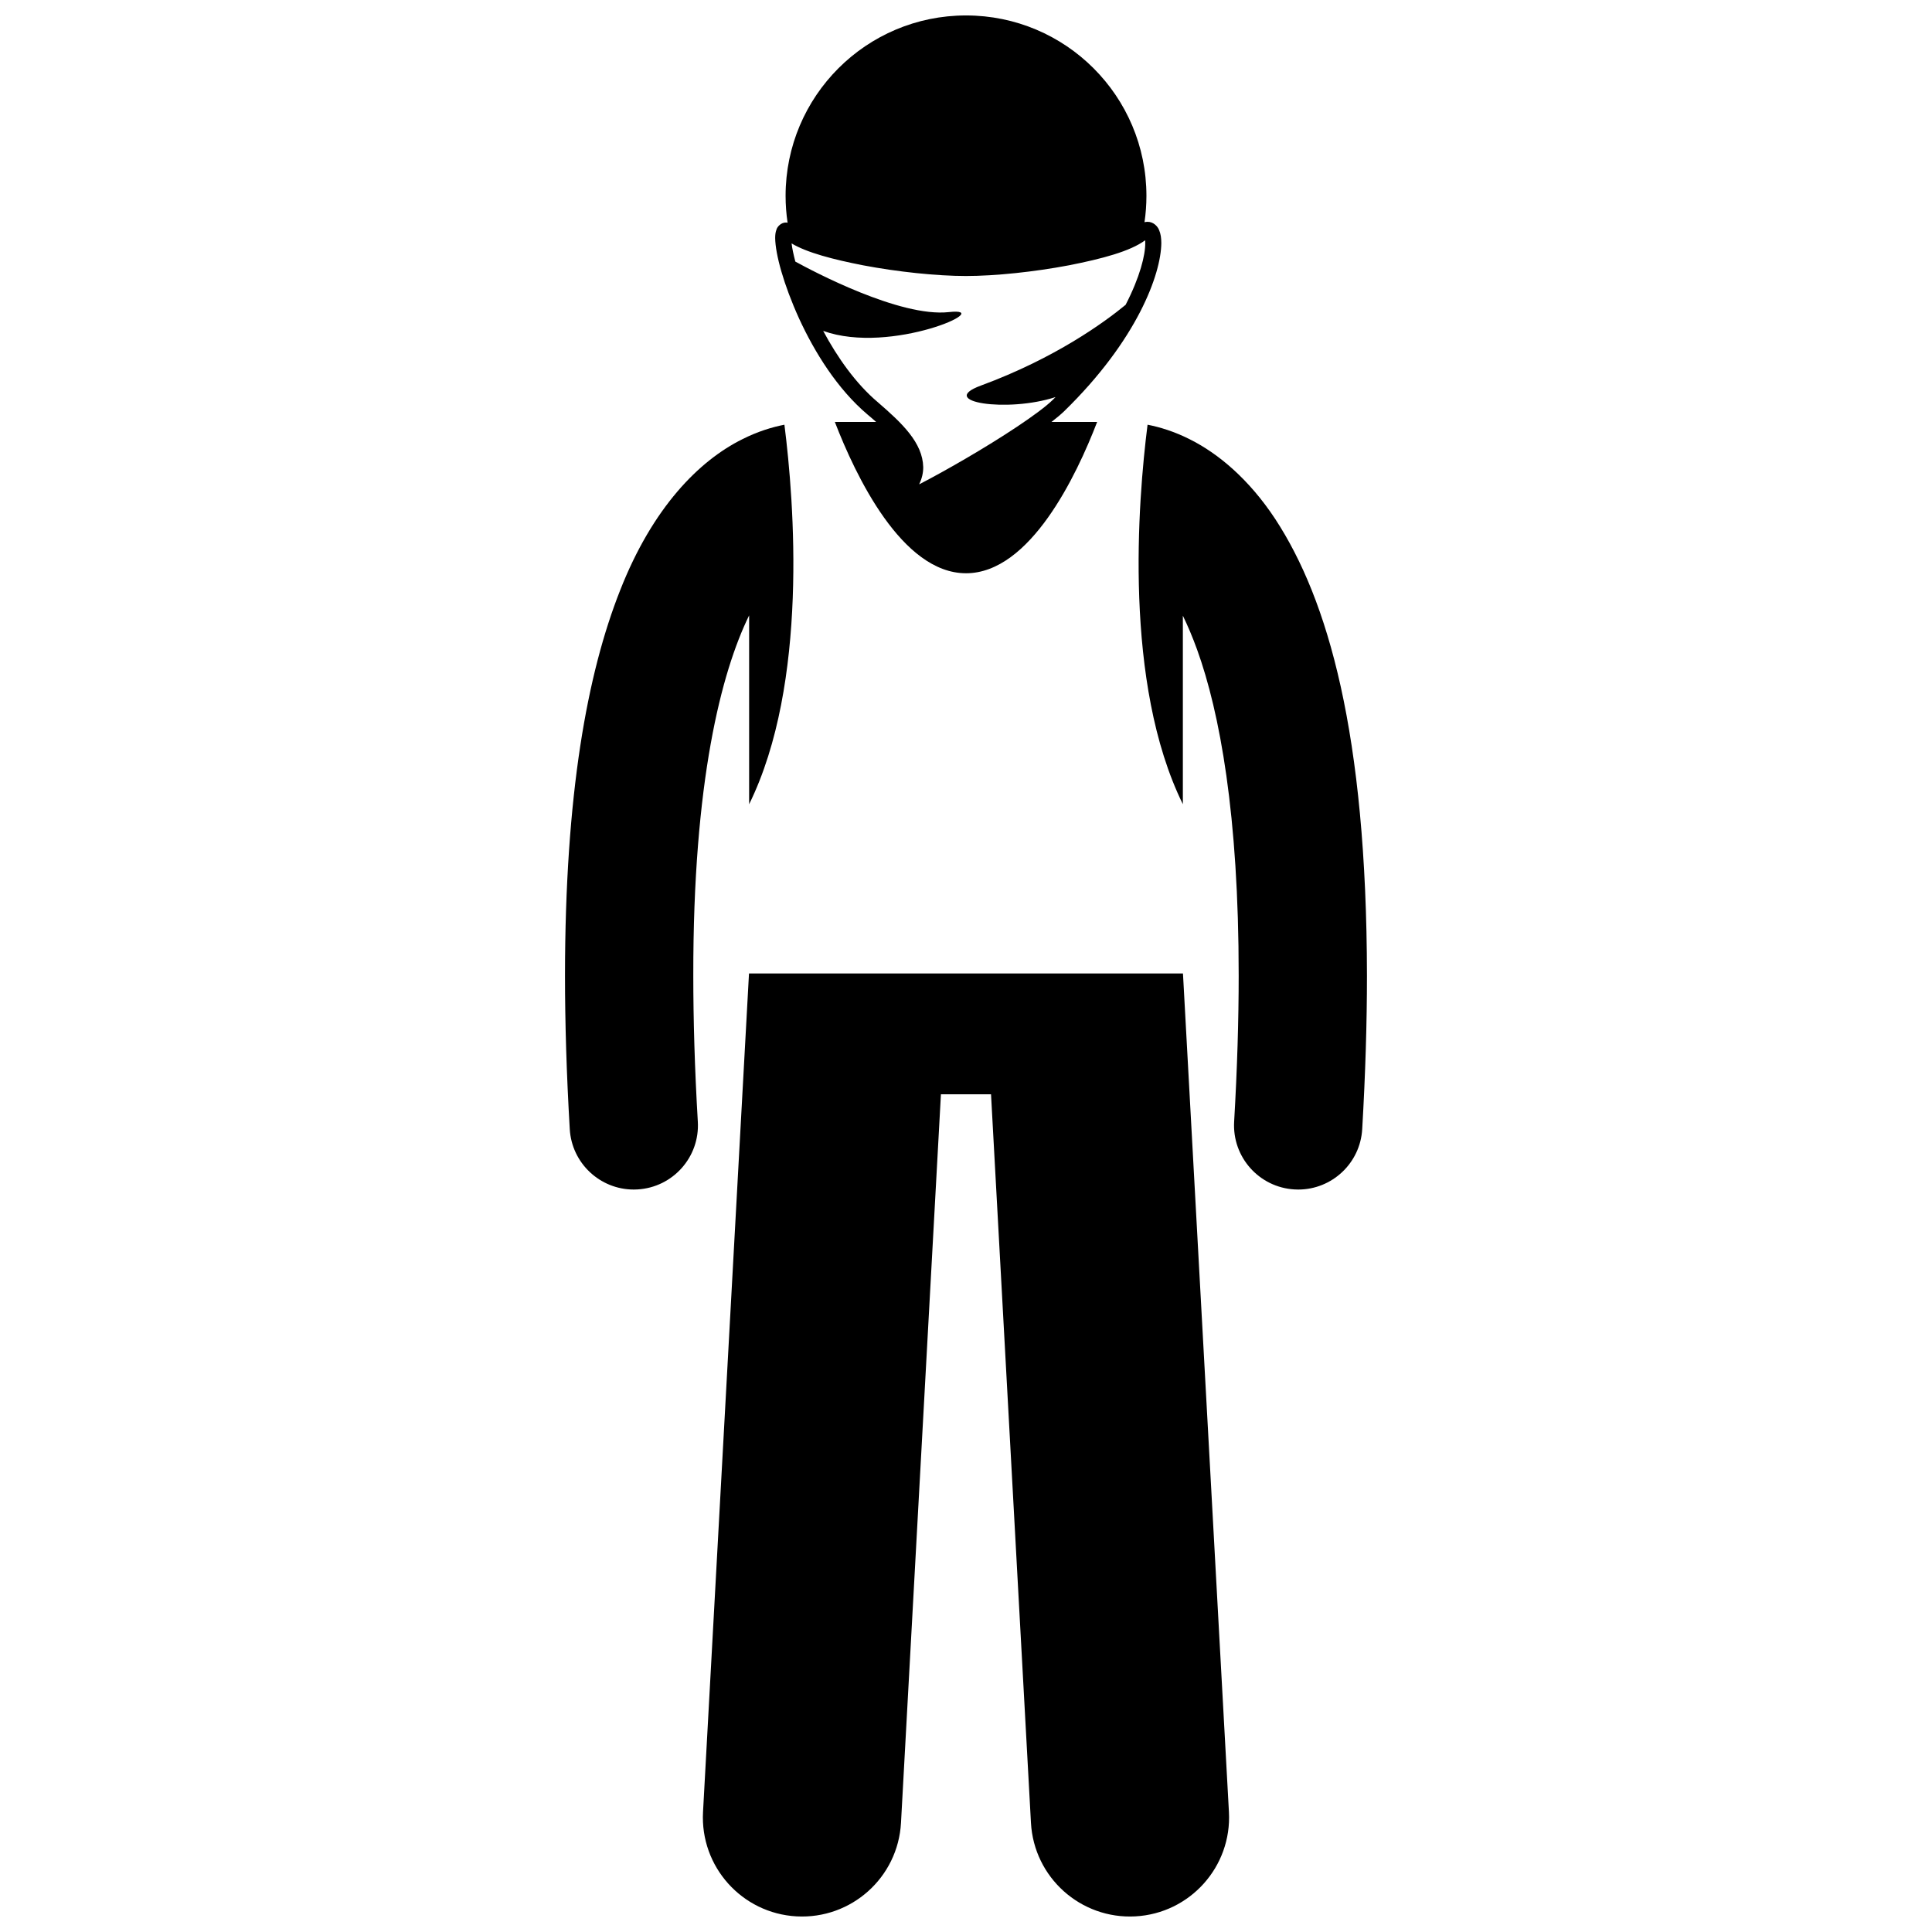
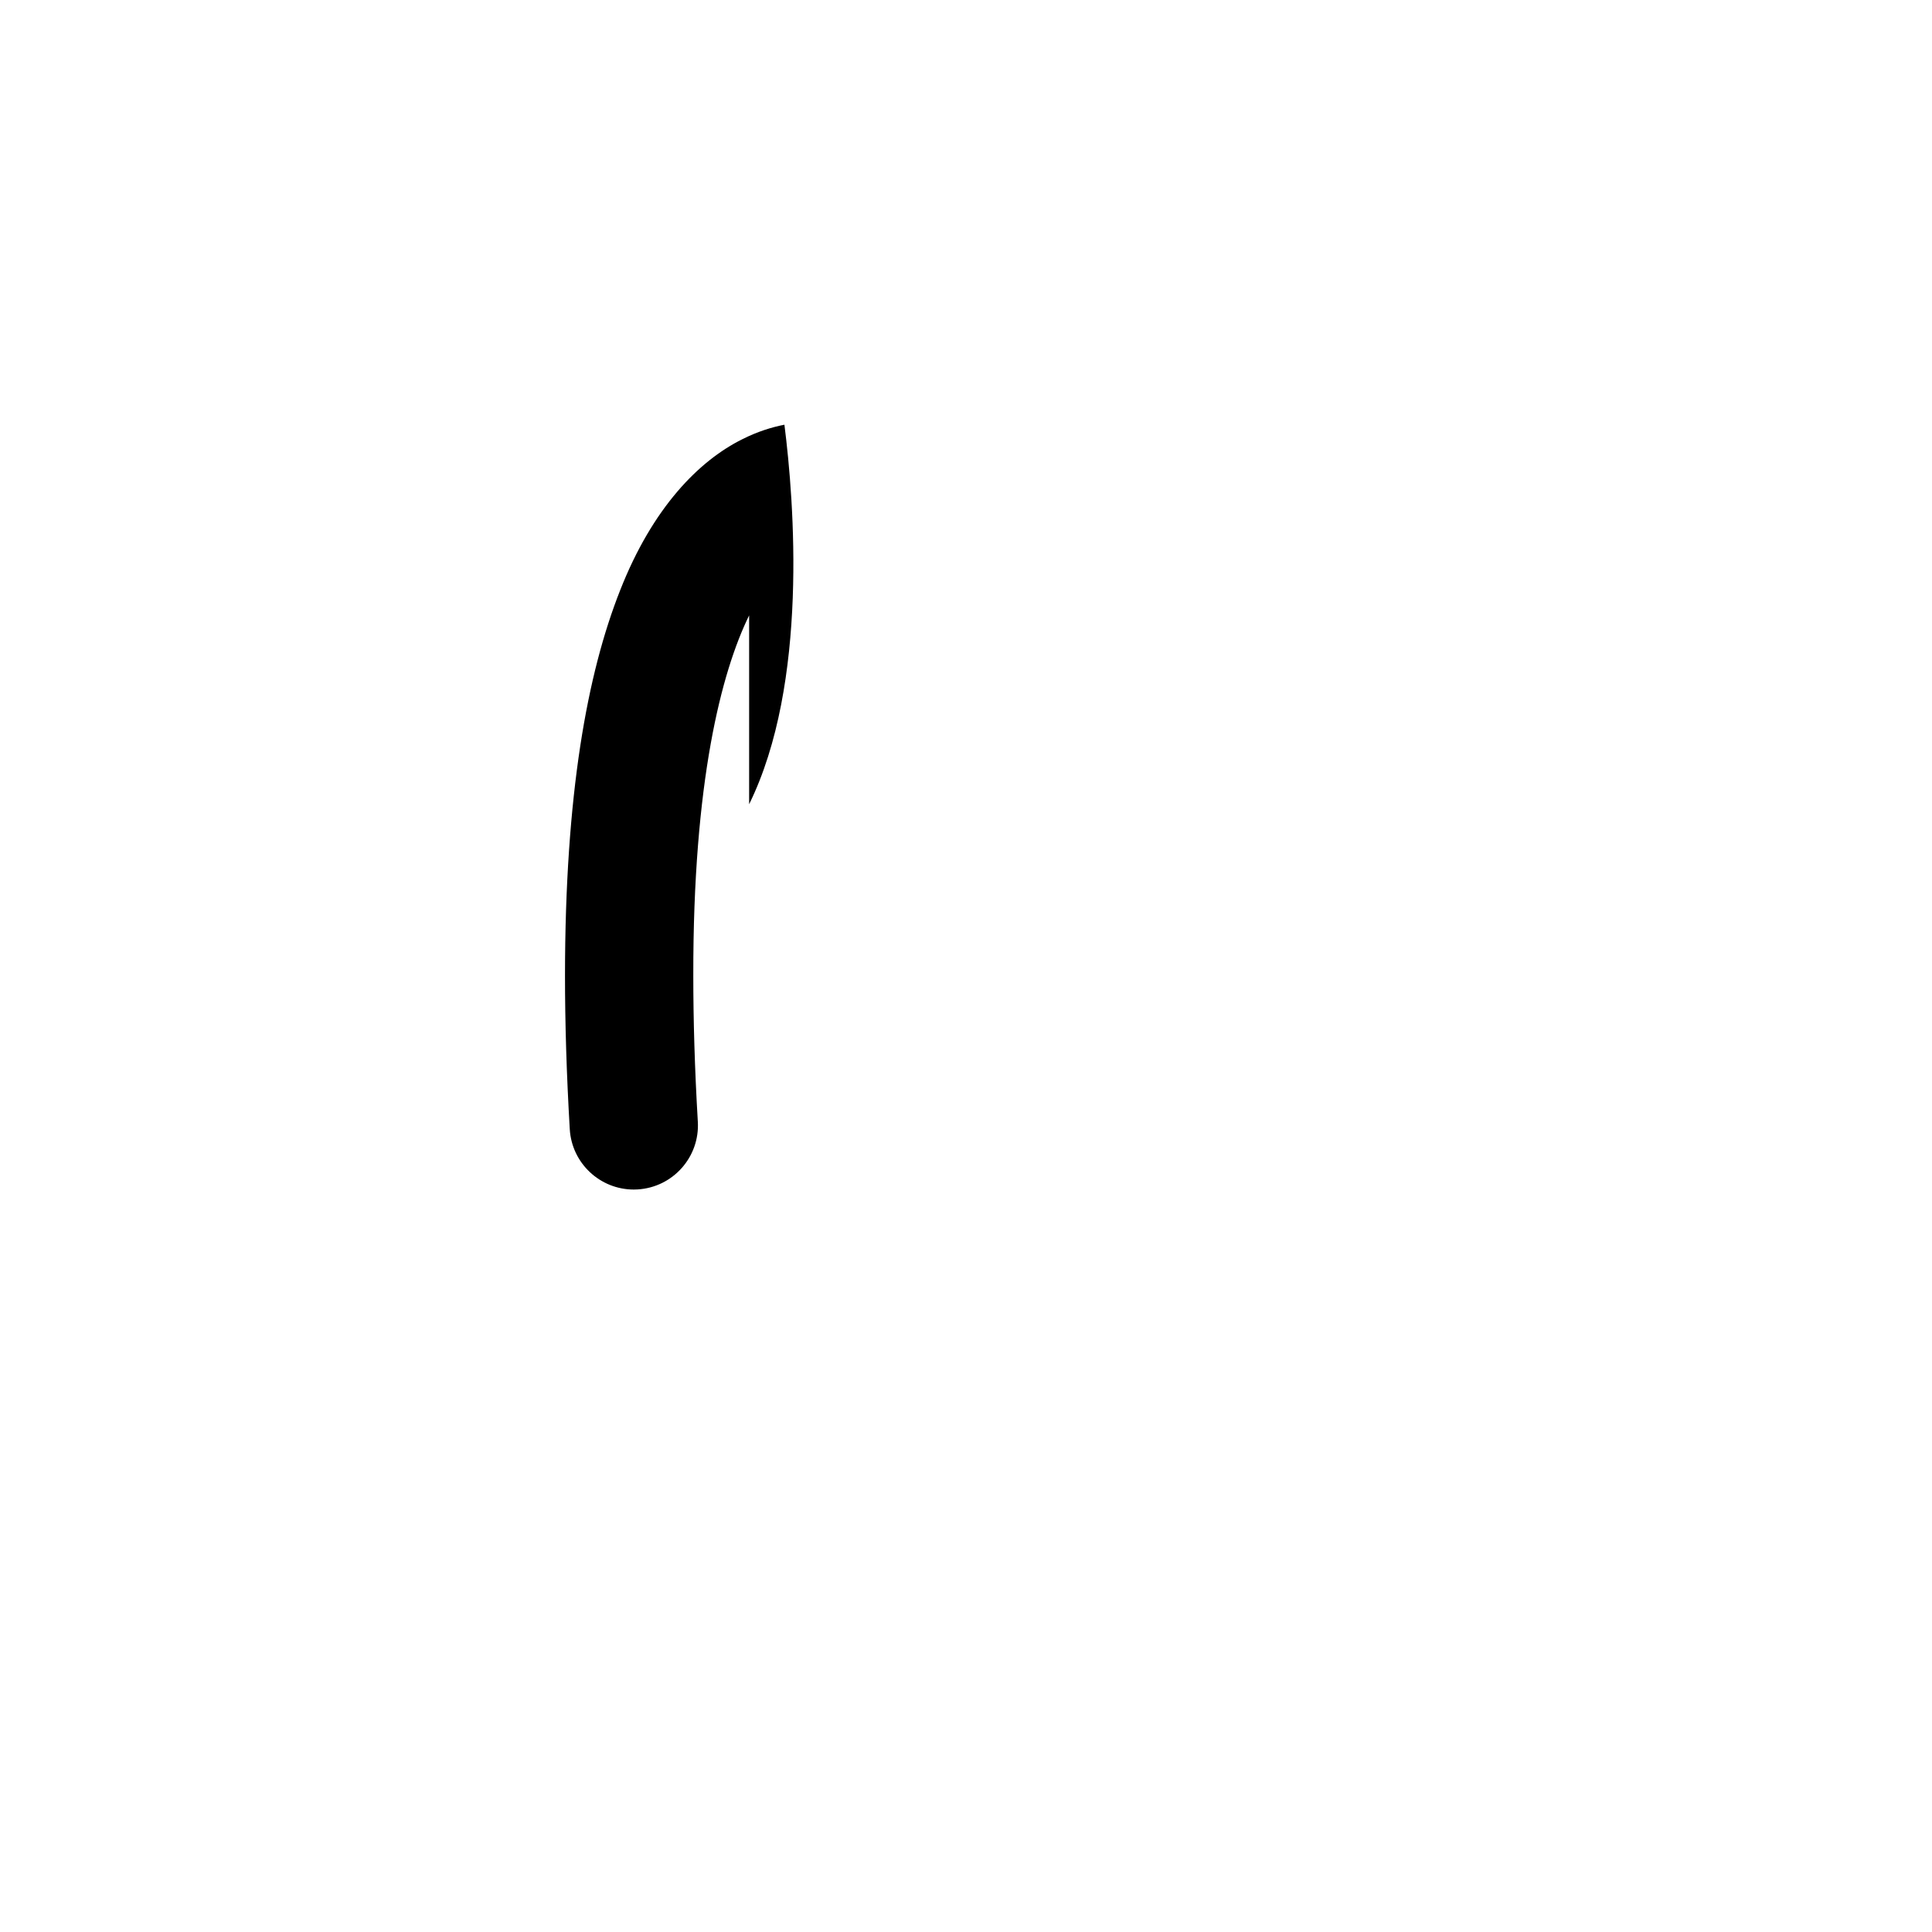
<svg xmlns="http://www.w3.org/2000/svg" width="800px" height="800px" version="1.1" viewBox="144 144 512 512">
  <defs>
    <clipPath id="b">
-       <path d="m349 148.09h103v147.91h-103z" />
-     </clipPath>
+       </clipPath>
    <clipPath id="a">
-       <path d="m330 401h140v250.9h-140z" />
-     </clipPath>
+       </clipPath>
  </defs>
  <path d="m328.93 441.25c-0.832-14.133-1.199-27.004-1.199-38.719-0.074-51.457 7.426-80.363 14.797-95.449v50.051c15.762-32.02 11.941-80.188 9.352-100.58-3.246 0.633-7.059 1.777-11.16 3.848-11.43 5.668-23.754 18.062-32.375 40.035-8.723 22.055-14.59 53.941-14.613 102.09 0 12.445 0.398 25.973 1.262 40.711 0.531 9.031 8.023 16.004 16.957 16.004 0.336 0 0.672-0.012 1.012-0.031 9.371-0.551 16.52-8.59 15.969-17.961z" />
  <g clip-path="url(#b)">
-     <path d="m400 295.92c17.004 0 29.309-25.945 34.754-40.098h-12.105c1.301-1.008 2.434-1.953 3.316-2.793 19.457-18.957 25.723-36.441 25.797-44.609-0.008-1.316-0.145-2.434-0.598-3.469-0.379-1-1.543-2.195-3.074-2.172-0.281 0.004-0.539 0.043-0.785 0.105 0.332-2.277 0.512-4.606 0.512-6.977-0.004-26.41-21.406-47.816-47.816-47.816-26.406 0-47.812 21.406-47.812 47.812 0 2.418 0.184 4.793 0.531 7.117-0.125-0.016-0.23-0.047-0.367-0.055-1.363-0.039-2.383 1.148-2.578 1.863-0.293 0.77-0.336 1.461-0.344 2.25 0.043 4.269 2.227 12.293 6.324 21.312 4.117 8.957 10.141 18.676 18.125 25.445 0.809 0.668 1.578 1.336 2.312 1.992h-10.945c5.449 14.141 17.75 40.09 34.754 40.09zm-23.371-45.332c-5.844-4.938-10.734-11.895-14.477-18.898 18.008 6.5 46.352-6.43 33.289-4.981-12.922 1.438-36.184-10.922-40.668-13.387-0.5-1.906-0.848-3.566-0.996-4.812 4.152 2.473 11.02 4.242 18.906 5.793 9.199 1.746 19.531 2.836 27.316 2.84 7.781-0.004 18.113-1.094 27.312-2.84 8.75-1.723 16.238-3.711 20.164-6.629 0.02 0.219 0.031 0.465 0.027 0.738 0.039 3.125-1.391 8.996-5.203 16.371-5.559 4.574-18.605 14.121-38.359 21.398-11.82 4.356 7.031 7.223 19.793 3.047-0.25 0.246-0.477 0.492-0.738 0.738-3.644 3.566-13.777 10.152-23.18 15.625-4.457 2.598-8.781 4.988-12.238 6.769 0.727-1.48 1.098-3.012 1.09-4.57-0.156-6.469-5.539-11.59-12.039-17.203z" />
-   </g>
-   <path d="m457.47 357.12v-49.957c1.258 2.582 2.527 5.551 3.781 9.008 5.992 16.602 11.031 43.836 11.012 86.352 0 11.715-0.379 24.59-1.203 38.727-0.543 9.371 6.609 17.414 15.98 17.961 0.336 0.02 0.668 0.031 1 0.031 8.941 0 16.434-6.973 16.961-16.012 0.855-14.727 1.258-28.258 1.258-40.699-0.086-64.133-10.328-99.633-24.301-120.98-6.981-10.594-15.145-17.391-22.691-21.152-4.102-2.066-7.906-3.215-11.152-3.848-2.582 20.383-6.41 68.547 9.355 100.57z" />
+     </g>
  <g clip-path="url(#a)">
-     <path d="m400 401.98h-57.508l-12.184 222.21c-0.793 14.492 10.309 26.875 24.793 27.668 14.488 0.793 26.879-10.301 27.672-24.793l10.582-193.07h13.277l10.582 193.07c0.793 14.492 13.184 25.59 27.672 24.793 14.484-0.793 25.59-13.176 24.793-27.668l-12.18-222.21z" />
-   </g>
+     </g>
</svg>